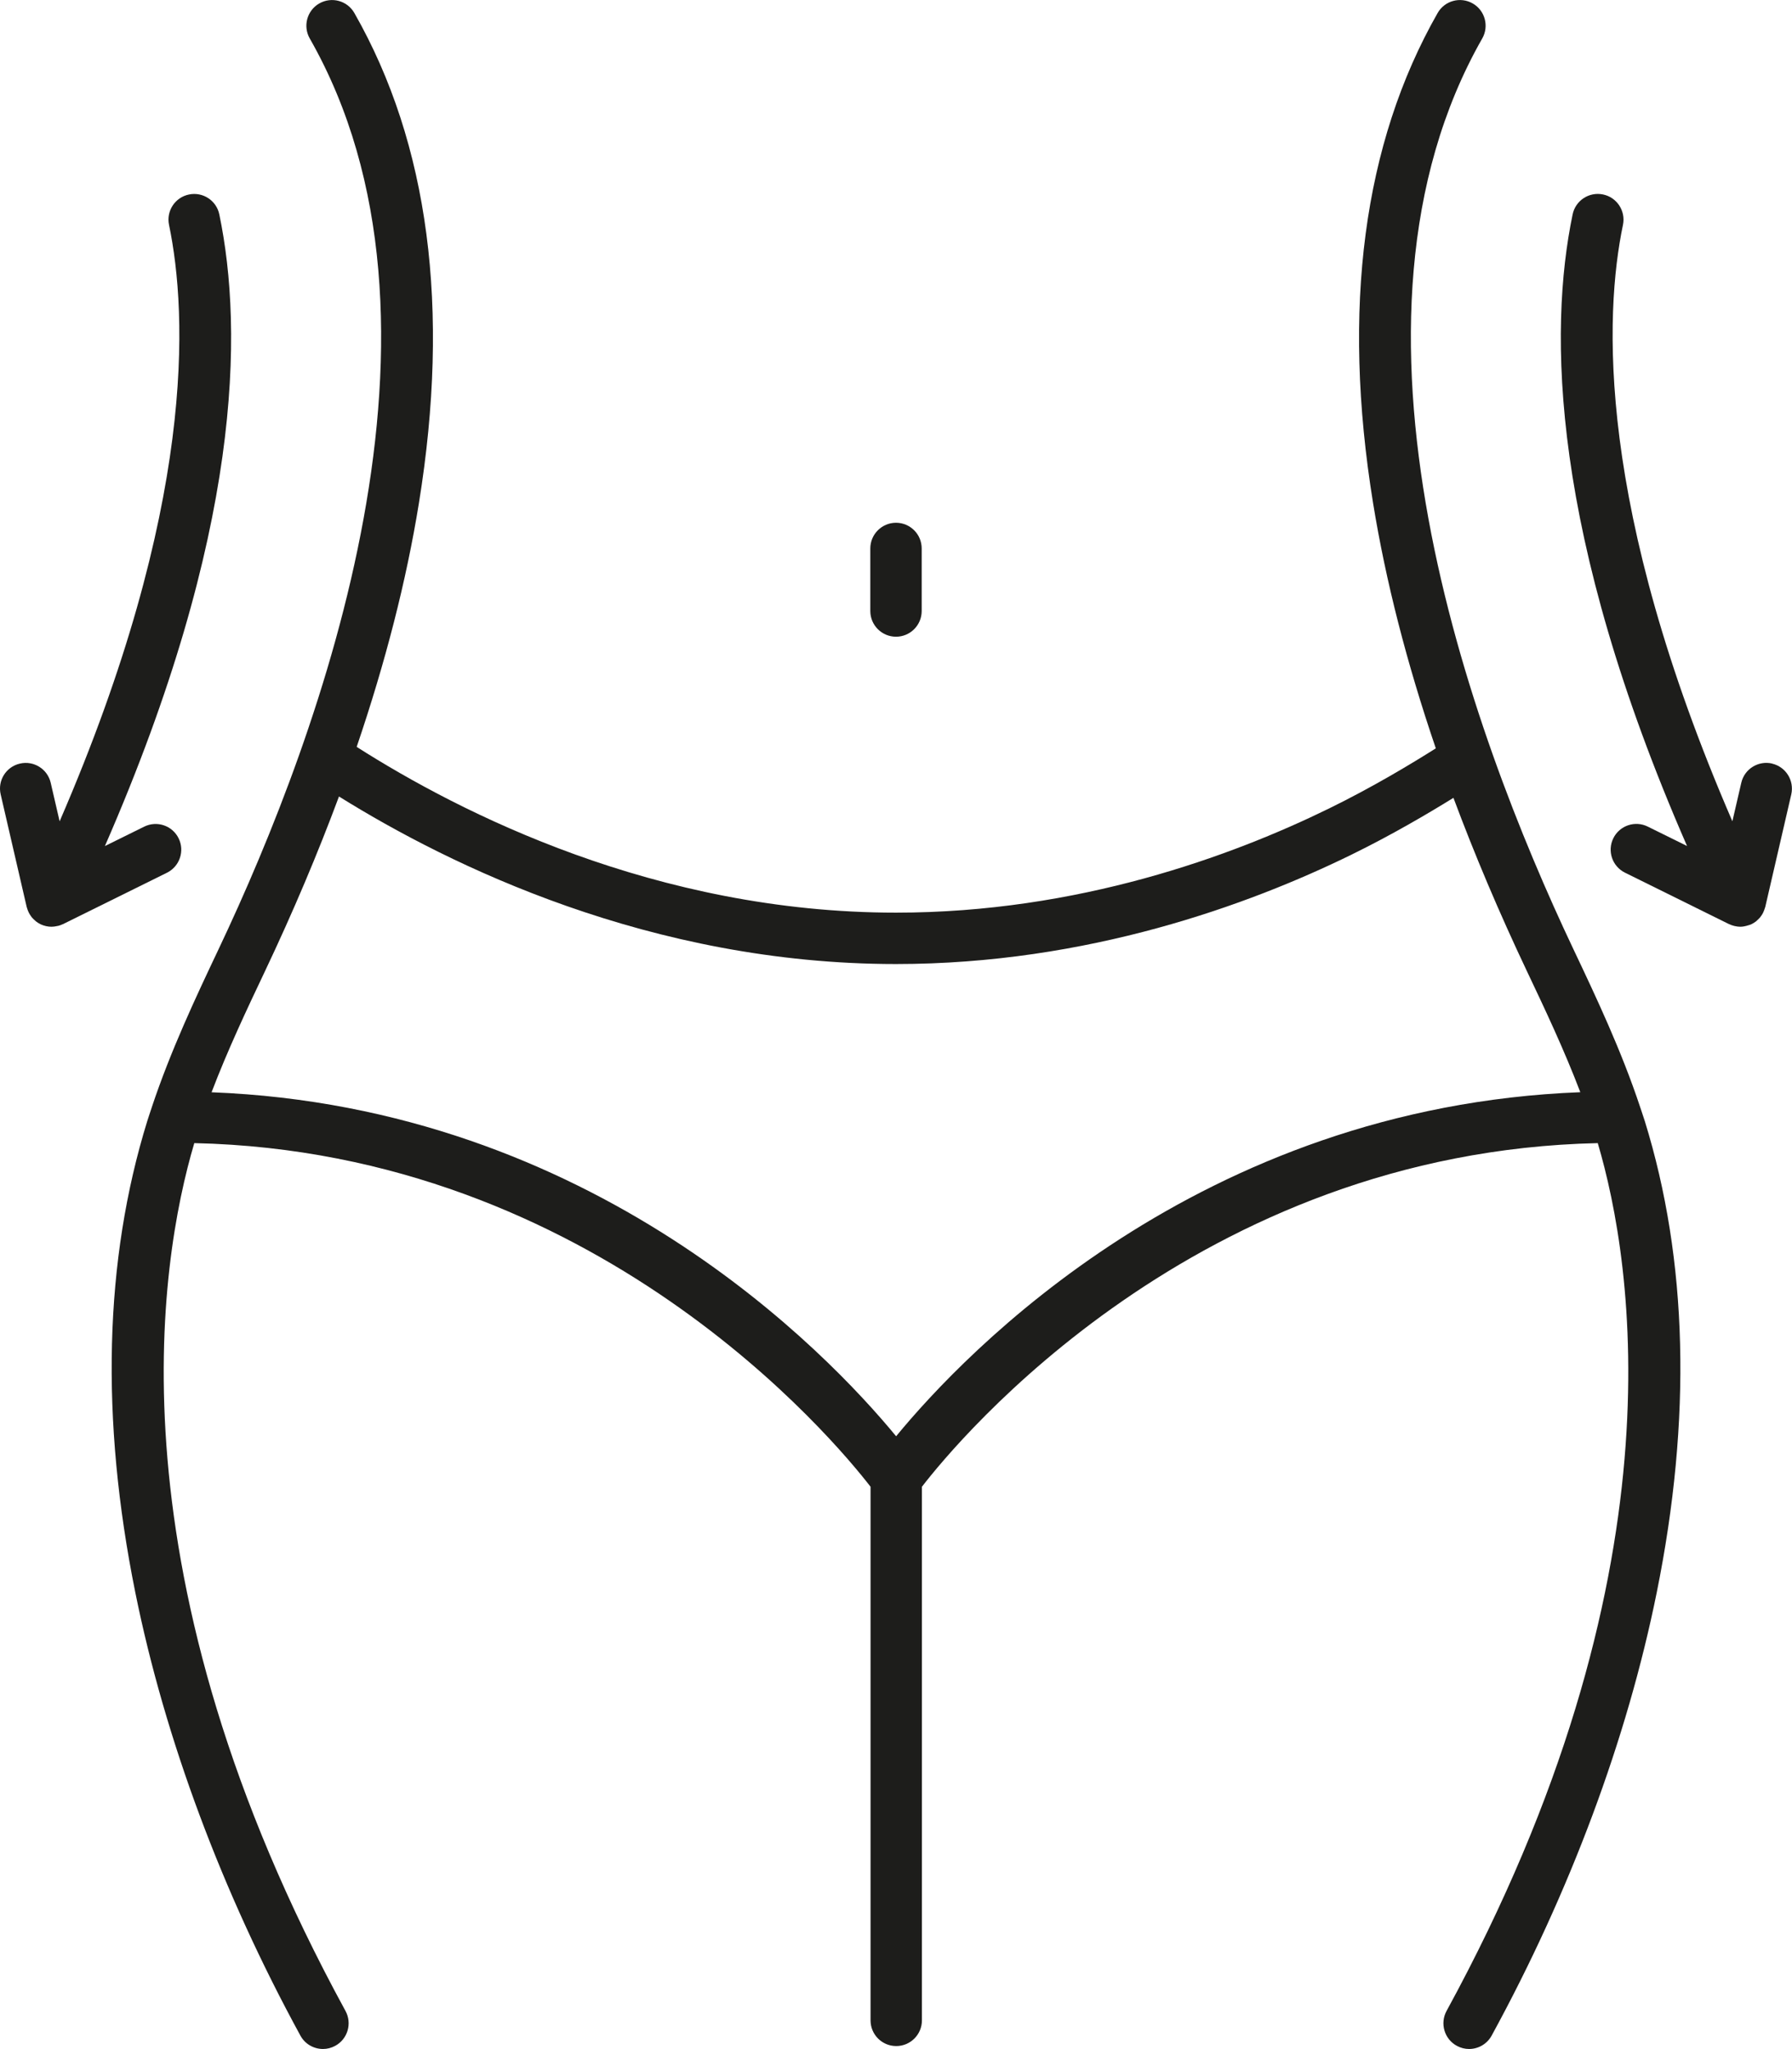
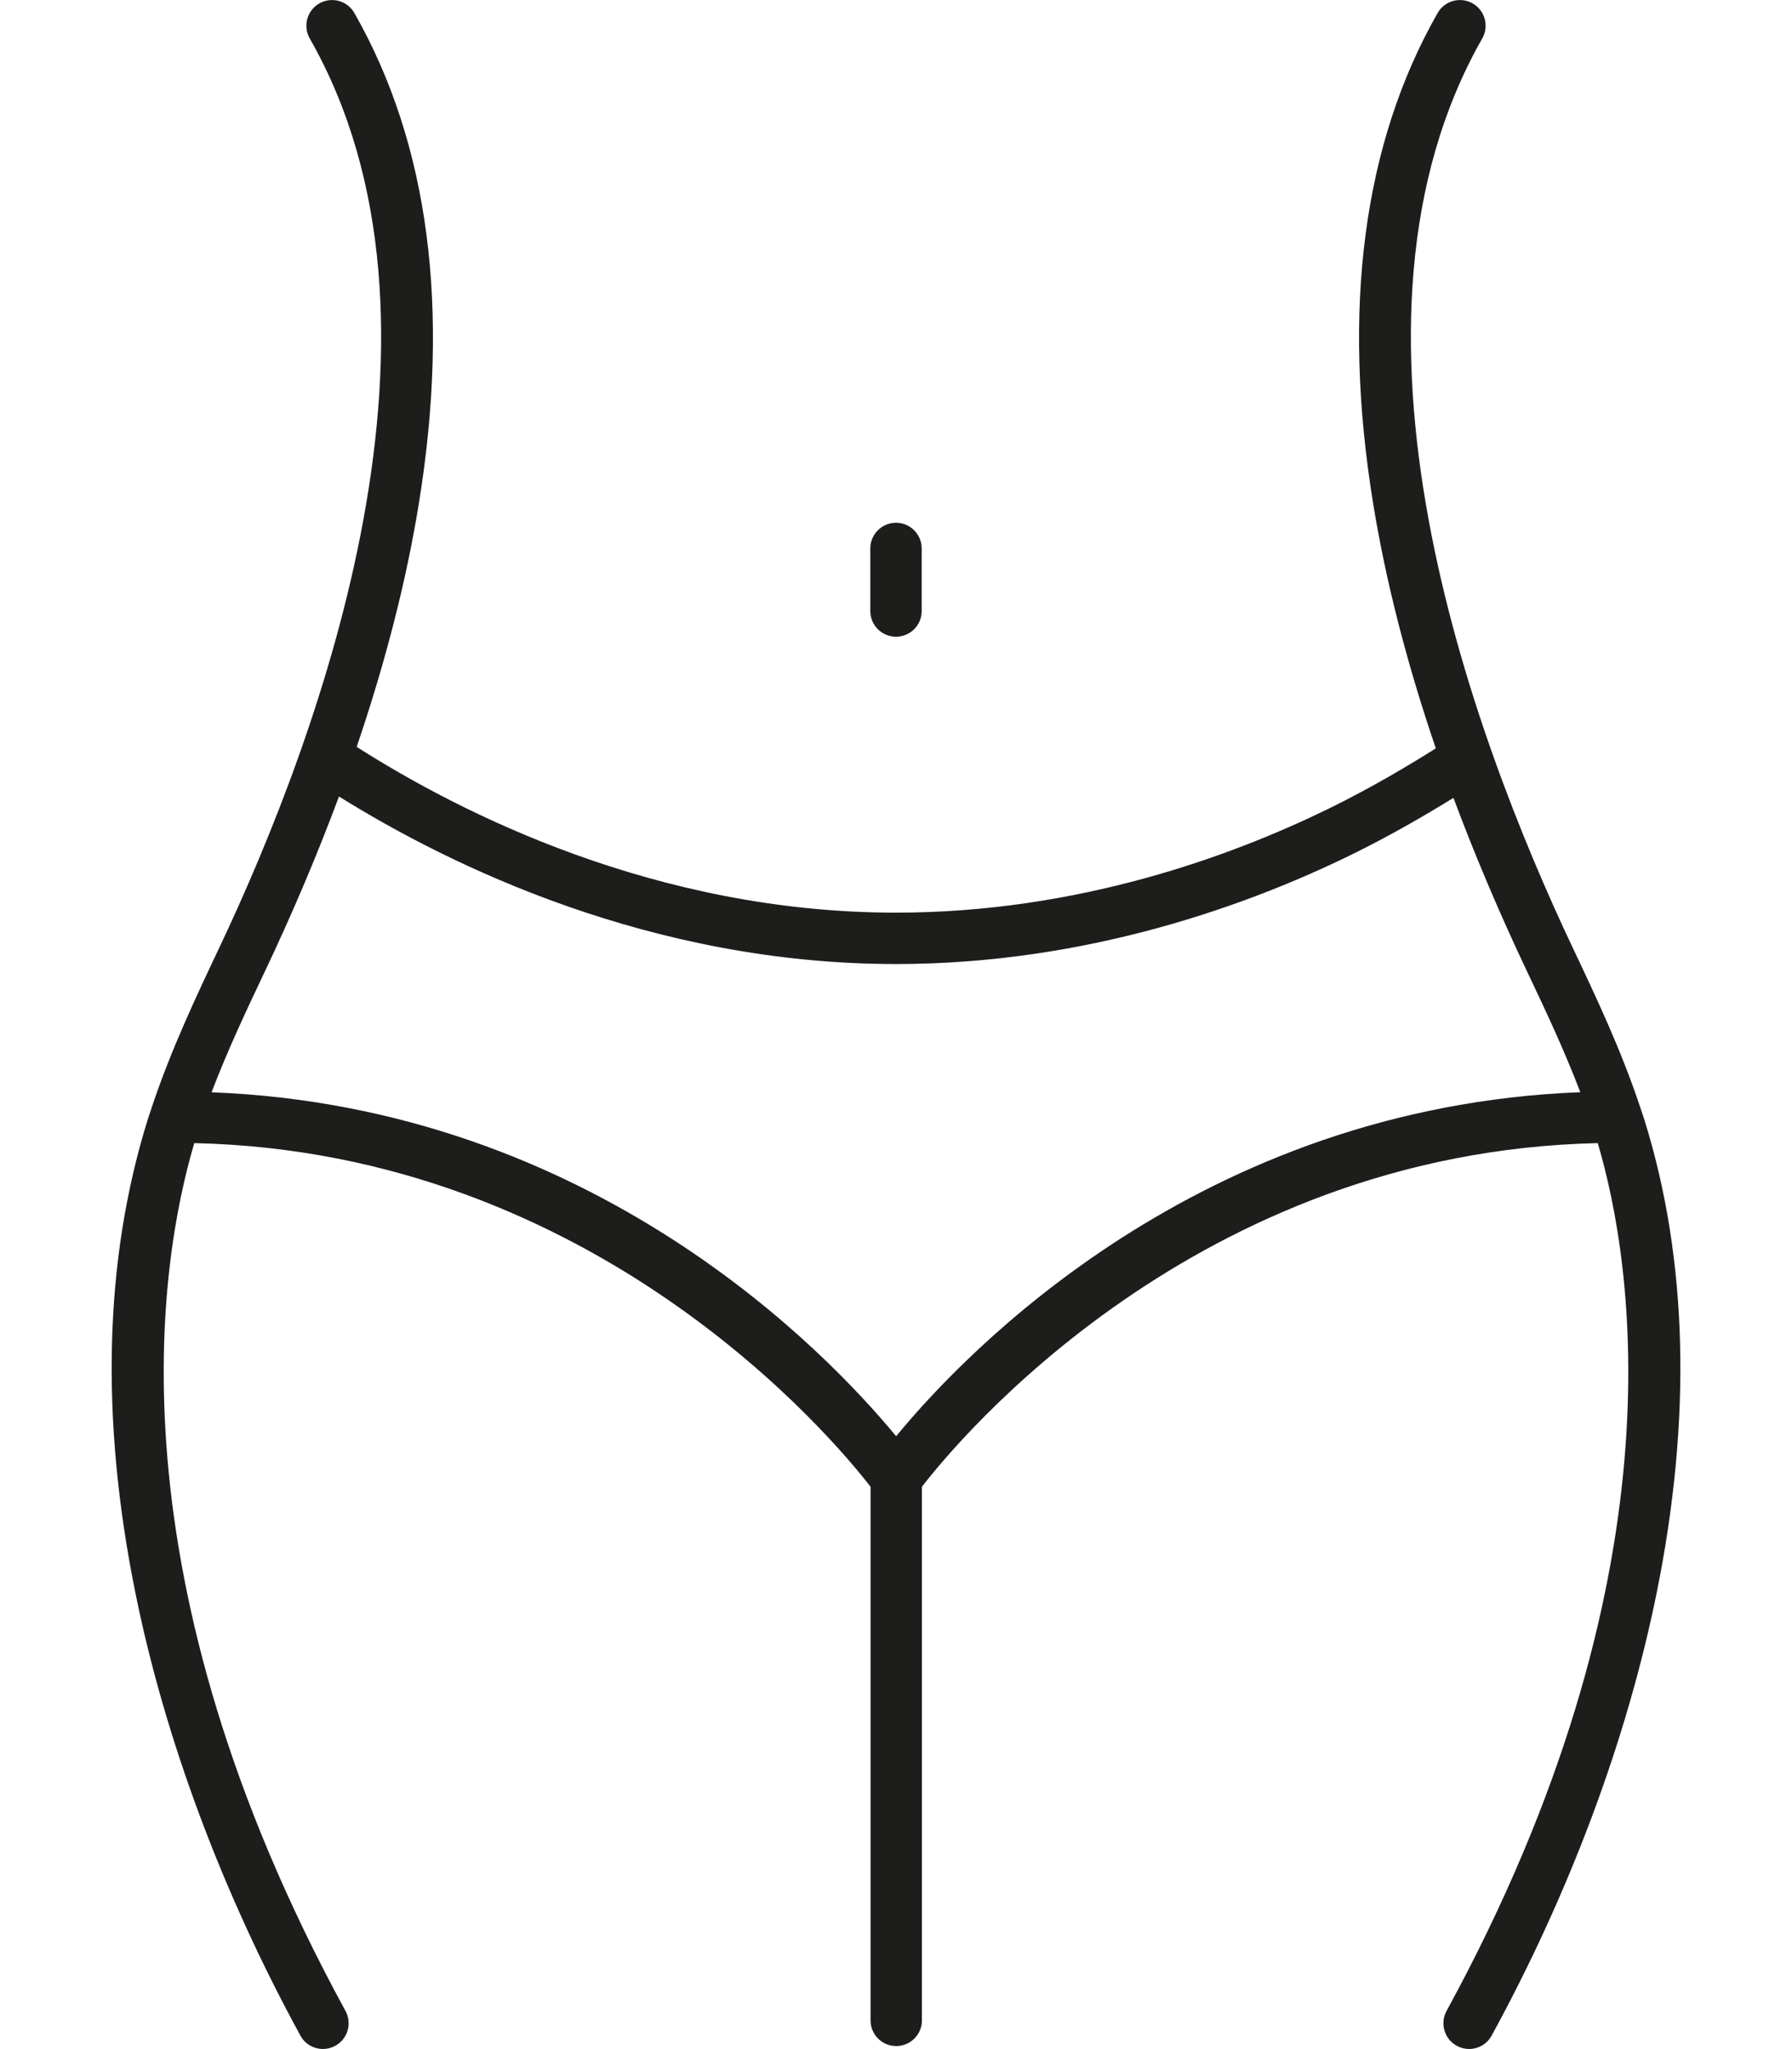
<svg xmlns="http://www.w3.org/2000/svg" viewBox="0 0 293.66 335.71" data-name="Layer 2" id="Layer_2">
  <defs>
    <style>
      .cls-1 {
        fill: #1d1d1b;
      }
    </style>
  </defs>
  <g data-name="Layer 1" id="Layer_1-2">
    <g>
      <path d="M146.83,104.32c2.33,0,4.21-1.89,4.21-4.21v-10.25c0-2.33-1.89-4.21-4.21-4.21s-4.21,1.89-4.21,4.21v10.25c0,2.33,1.89,4.21,4.21,4.21Z" class="cls-1" />
      <path d="M268.84,181.59c-.02-.06-.04-.13-.06-.19-3.08-9.28-7.23-18.05-10.93-25.86-16.96-35.78-41.46-102.74-14.95-149.24,1.15-2.02.45-4.59-1.57-5.74-2.02-1.15-4.59-.45-5.74,1.57-12.19,21.39-15.75,48.41-10.58,80.3,2.08,12.81,5.53,26.24,10.28,40.18-3.79,2.4-10.34,6.36-17.57,9.89-15.89,7.77-41.08,17.03-70.89,17.03-39.3,0-71.43-16.35-88.38-27.16,4.71-13.85,8.14-27.2,10.2-39.94,5.17-31.9,1.62-58.91-10.58-80.3-1.15-2.02-3.72-2.72-5.74-1.57-2.02,1.15-2.72,3.72-1.57,5.74,26.51,46.5,2.01,113.47-14.95,149.24-3.7,7.81-7.84,16.58-10.93,25.86-.03.06-.04.13-.06.19-.23.7-.47,1.39-.69,2.1-7.05,22.78-7.71,48.77-1.95,77.25,4.84,23.93,14.19,49.03,27.05,72.58.76,1.4,2.21,2.19,3.7,2.19.68,0,1.37-.17,2.01-.52,2.04-1.11,2.79-3.67,1.68-5.71-38.89-71.24-30.64-122.43-24.78-142.19,65.81,1.45,104.95,48.71,110.82,56.3v87.43c0,2.33,1.88,4.21,4.21,4.21s4.21-1.89,4.21-4.21v-87.43c5.86-7.6,44.94-54.85,110.75-56.3,5.85,19.76,14.1,70.95-24.78,142.19-1.11,2.04-.36,4.6,1.68,5.71.64.35,1.33.52,2.01.52,1.49,0,2.93-.79,3.7-2.19,12.86-23.55,22.21-48.65,27.05-72.58,5.76-28.48,5.1-54.47-1.95-77.25-.22-.7-.46-1.4-.69-2.09ZM146.86,235.33c-11.28-13.69-49.62-53.95-112.19-56.37,2.66-6.98,5.84-13.7,8.74-19.81,4.62-9.74,8.66-19.3,12.14-28.65,18.16,11.32,51.11,27.45,91.27,27.45,31.42,0,57.91-9.73,74.59-17.89,6.63-3.24,12.7-6.82,16.77-9.34,3.46,9.28,7.47,18.76,12.05,28.42,2.9,6.11,6.08,12.83,8.74,19.81-62.57,2.42-100.86,42.68-112.12,56.37Z" class="cls-1" />
-       <path d="M9.49,151.71c.27-.07.53-.16.78-.28.02,0,.04-.01.06-.02l17.03-8.42c2.08-1.03,2.94-3.56,1.91-5.64-1.03-2.09-3.55-2.94-5.64-1.91l-6.44,3.18c22.39-51.28,22.72-84.38,18.75-103.49-.47-2.28-2.71-3.74-4.98-3.26-2.28.47-3.74,2.7-3.26,4.98,3.04,14.64,4.41,46.15-17.93,97.72l-1.46-6.31c-.52-2.27-2.79-3.68-5.05-3.15-2.27.52-3.68,2.78-3.15,5.05l4.26,18.43c.01.06.05.12.06.18.05.19.12.37.19.54.04.1.09.2.14.3.09.17.2.33.31.49.06.08.11.17.18.24.14.17.3.32.47.46.06.05.11.11.17.16.24.18.49.35.77.48,0,0,0,0,0,0,0,0,0,0,0,0,.29.13.58.24.88.3.3.07.61.1.91.1h0s0,0,0,0c.28,0,.56-.04.84-.1.06-.01.12-.02.18-.04Z" class="cls-1" />
-       <path d="M290.4,125.1c-2.27-.52-4.53.89-5.05,3.15l-1.46,6.31c-22.34-51.57-20.98-83.08-17.93-97.72.47-2.28-.99-4.51-3.27-4.98-2.28-.47-4.51.99-4.98,3.27-3.97,19.1-3.64,52.21,18.75,103.48l-6.44-3.18c-2.08-1.03-4.61-.18-5.64,1.91-1.03,2.08-.18,4.61,1.91,5.64l17.03,8.42s.04.01.06.02c.25.12.51.21.78.28.06.02.12.03.18.04.27.06.55.1.84.1,0,0,0,0,0,0h0c.45,0,.89-.1,1.33-.24.16-.05.32-.09.47-.16h0s0,0,0,0c.28-.13.54-.3.78-.48.06-.05.11-.1.16-.15.17-.15.33-.3.48-.47.06-.07.11-.15.17-.23.12-.16.23-.33.32-.5.05-.09.09-.19.13-.29.08-.18.14-.37.2-.56.02-.06.05-.11.06-.17l4.26-18.43c.52-2.27-.89-4.53-3.15-5.05Z" class="cls-1" />
    </g>
  </g>
</svg>